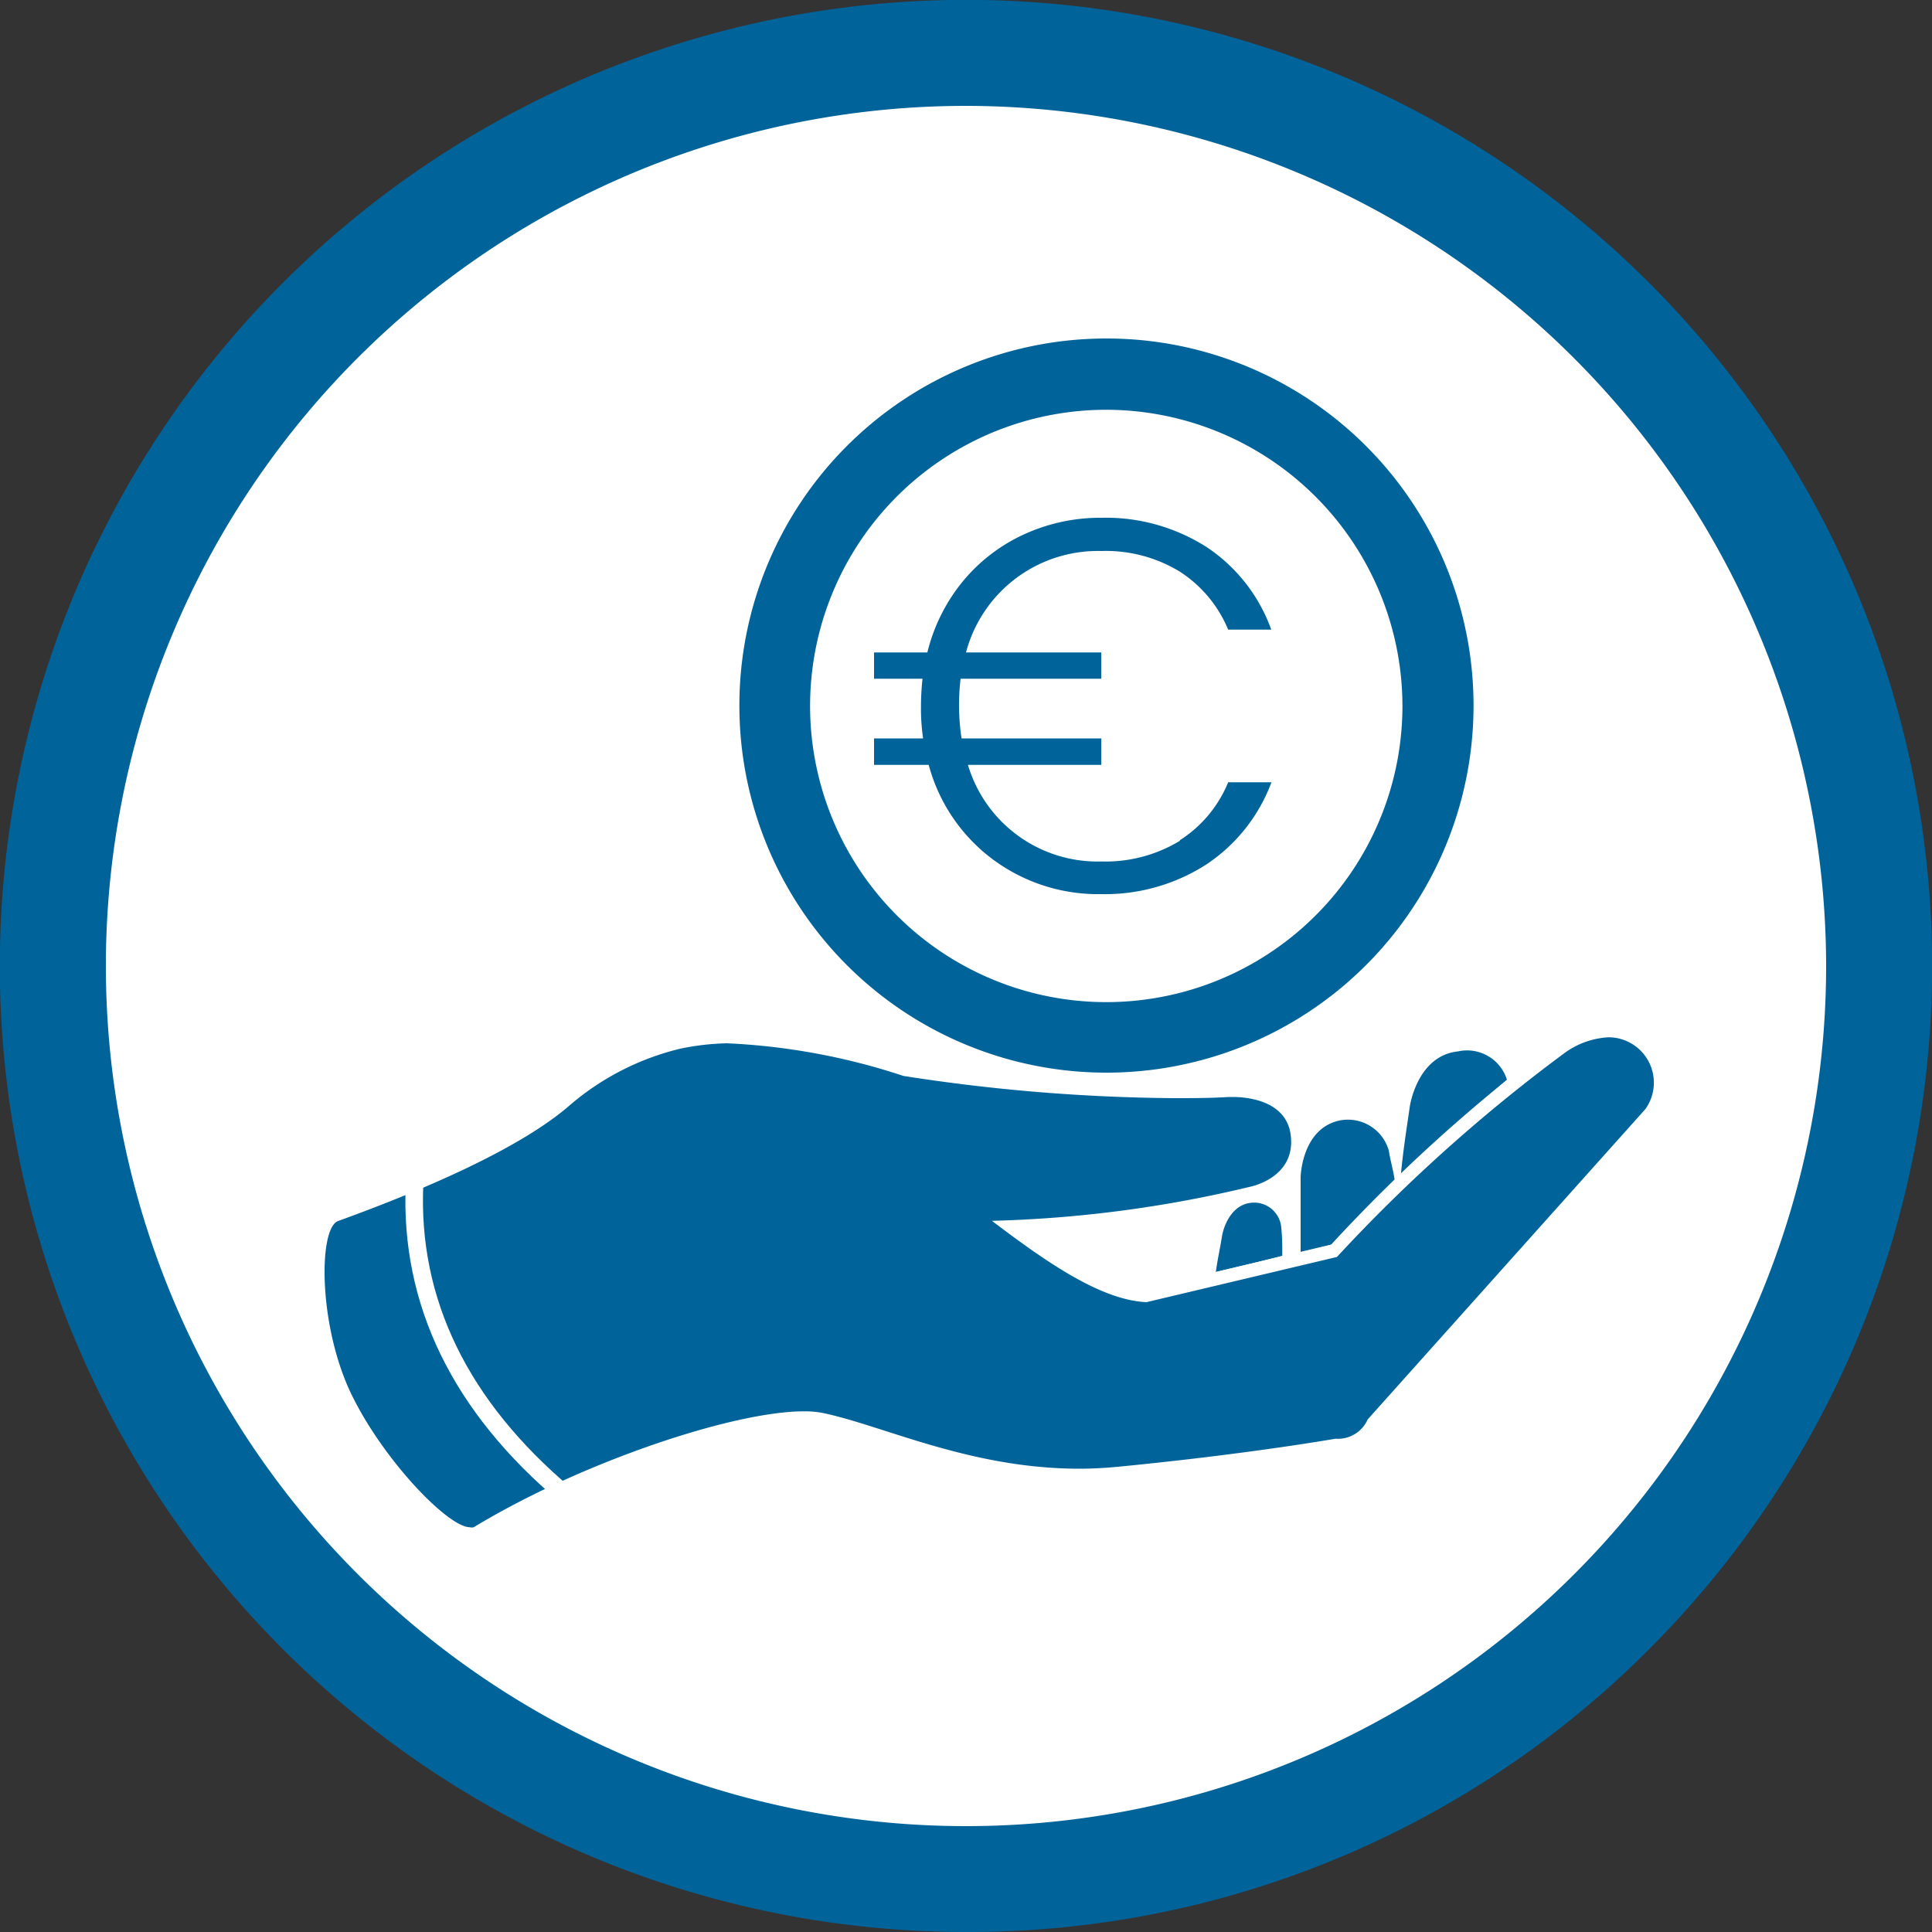
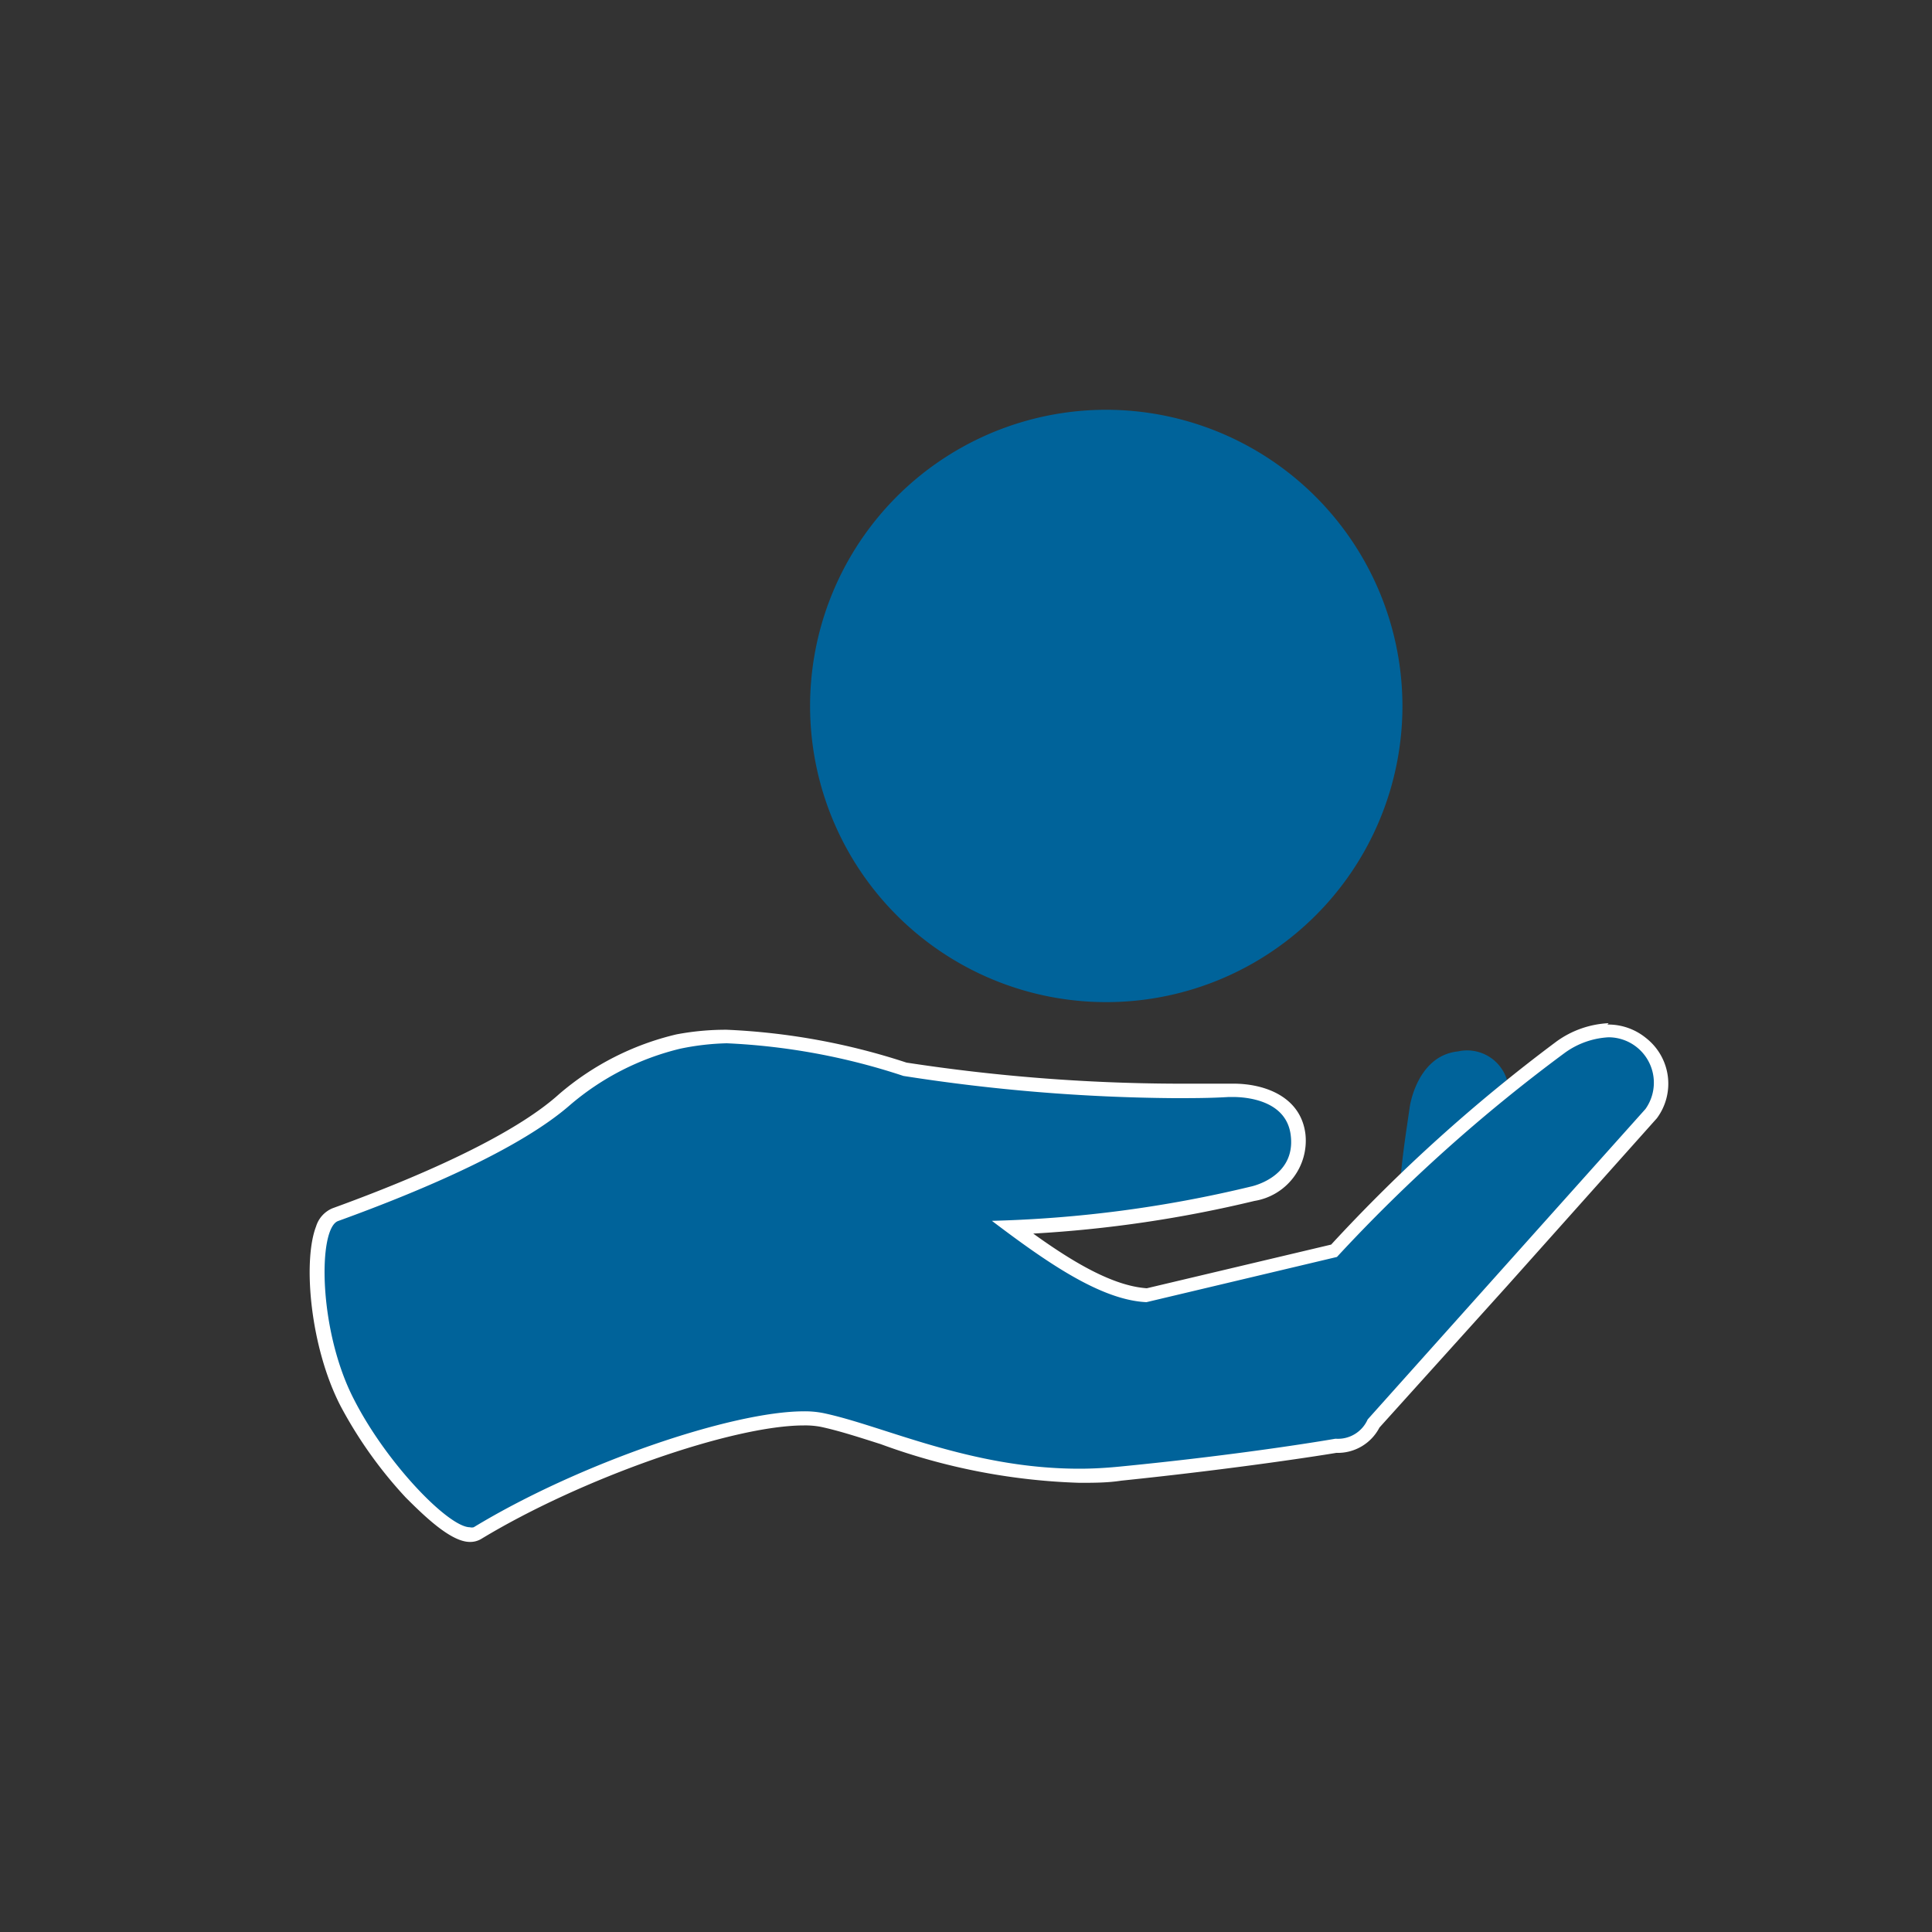
<svg xmlns="http://www.w3.org/2000/svg" viewBox="0 0 100 100">
  <rect x="0" y="0" width="100" height="100" fill="#333333" stroke="none" />
  <defs>
    <style>.cls-1{fill:#fff;}.cls-2{fill:#00639a;}</style>
  </defs>
  <g id="Ebene_3" data-name="Ebene 3">
-     <path class="cls-1" d="M97.26,50A47.26,47.26,0,1,1,50,2.74,47.26,47.26,0,0,1,97.26,50" />
-     <path class="cls-2" d="M57.27,55.52a19,19,0,1,1,19-19A19,19,0,0,1,57.27,55.52Zm0-34.31A15.33,15.33,0,1,0,72.59,36.54,15.35,15.35,0,0,0,57.27,21.21Z" />
+     <path class="cls-2" d="M57.27,55.52A19,19,0,0,1,57.27,55.52Zm0-34.31A15.33,15.33,0,1,0,72.59,36.54,15.35,15.35,0,0,0,57.27,21.21Z" />
    <path class="cls-2" d="M61.07,43.49a6.45,6.45,0,0,0,2.5-3h2.24a8.77,8.77,0,0,1-3.35,4.24A9.7,9.7,0,0,1,57,46.28a9.13,9.13,0,0,1-5.64-1.82,9,9,0,0,1-3.29-4.87H45.24V38.22h2.54a10.55,10.55,0,0,1-.11-1.67,13.07,13.07,0,0,1,.08-1.42H45.24V33.77H48a9.27,9.27,0,0,1,1.82-3.66A8.93,8.93,0,0,1,53,27.66a9.46,9.46,0,0,1,4-.86,9.69,9.69,0,0,1,5.46,1.52,8.62,8.62,0,0,1,3.34,4.27H63.57a6.56,6.56,0,0,0-2.5-3A7.34,7.34,0,0,0,57,28.52a7.06,7.06,0,0,0-7,5.25h7v1.36H49.72a11.57,11.57,0,0,0,.05,3.09H57v1.37H50.1a7,7,0,0,0,6.91,5,7.42,7.42,0,0,0,4.06-1.07" />
    <path class="cls-2" d="M78,55.89a2.16,2.16,0,0,0-2.53-1.47c-2.13.22-2.5,2.86-2.5,2.86-.19,1.32-.34,2.24-.46,3.51,2.14-1.92,3.5-3.2,5.49-4.9" />
-     <path class="cls-2" d="M72.19,61.08c-.1-.62-.21-.94-.31-1.54A2.2,2.2,0,0,0,69.32,58c-1.95.43-2,2.92-2,2.92,0,1.44,0,2.53,0,3.9.37-.09.68-.15,1.76-.44,1.14-1.2,2.13-2.24,3.12-3.3" />
-     <path class="cls-2" d="M66.37,65c0-.63,0-.94-.06-1.54a1.41,1.41,0,0,0-1.49-1.21c-1.29.09-1.56,1.68-1.56,1.68-.12.75-.23,1.19-.33,1.91,1.31-.31,2.19-.52,3.44-.84" />
    <path class="cls-2" d="M24.32,79.45c-1.37,0-4.64-3.51-6.36-6.83s-1.86-7.47-1.26-9a1.15,1.15,0,0,1,.63-.73c5.8-2.1,9.79-4.11,11.86-6a14,14,0,0,1,5.88-3,13.15,13.15,0,0,1,2.55-.23,34.07,34.07,0,0,1,9.22,1.69,95.17,95.17,0,0,0,13.95,1.14c1,0,1.9,0,2.83,0h.22c.72,0,3.12.17,3.37,2.3a2.79,2.79,0,0,1-2.36,3,64.38,64.38,0,0,1-12.42,1.74c2.41,1.79,4.87,3.39,7,3.51l9.71-2.3A84,84,0,0,1,80.75,54.2a4.52,4.52,0,0,1,2.48-.87,2.71,2.71,0,0,1,2.24,4.27v0L71.1,73.68a2.06,2.06,0,0,1-1.93,1.16h0c-.43.07-4.84.81-11.14,1.44-.7.07-1.42.1-2.13.1a32.19,32.19,0,0,1-10.17-2c-1.2-.38-2.24-.71-3.16-.91a5,5,0,0,0-.93-.08c-3.77,0-11.67,2.77-16.9,5.93a.71.71,0,0,1-.39.11Z" />
    <path class="cls-1" d="M83.23,53.69a2.35,2.35,0,0,1,1.94,3.71L70.79,73.47a1.68,1.68,0,0,1-1.62,1h-.06s-4.49.79-11.15,1.44c-.71.07-1.41.11-2.09.11-5.66,0-10.15-2.23-13.26-2.88a4.88,4.88,0,0,0-1-.09c-3.71,0-11.62,2.68-17.09,6a.39.39,0,0,1-.2,0c-1.1,0-4.31-3.3-6-6.62-1.85-3.57-1.87-8.85-.82-9.23,4.61-1.67,9.48-3.8,12-6a13.7,13.7,0,0,1,5.71-2.92A13.22,13.22,0,0,1,37.62,54a33.82,33.82,0,0,1,9.14,1.69,94.85,94.85,0,0,0,14,1.15c.93,0,1.88,0,2.84-.06h.21c.67,0,2.79.15,3,2,.26,2.18-2.08,2.64-2.08,2.64a63.81,63.81,0,0,1-13.39,1.77c2.85,2.16,5.64,4.1,8,4.21l9.86-2.34A84.47,84.47,0,0,1,81,54.49a4.24,4.24,0,0,1,2.26-.8m0-.73v0a5,5,0,0,0-2.7.95A84.77,84.77,0,0,0,68.9,64.42l-9.54,2.26c-1.75-.12-3.81-1.34-5.88-2.83a64.2,64.2,0,0,0,11.45-1.69,3.16,3.16,0,0,0,2.64-3.45c-.23-1.93-2.08-2.62-3.73-2.62H63.6c-.93,0-1.87,0-2.81,0A94.21,94.21,0,0,1,46.92,55a34.56,34.56,0,0,0-9.3-1.7,13.69,13.69,0,0,0-2.61.24,14.37,14.37,0,0,0-6.07,3.09c-2,1.81-6.06,3.85-11.73,5.91a1.49,1.49,0,0,0-.85.94c-.7,1.81-.3,6.27,1.27,9.3A22.36,22.36,0,0,0,21,77.51c1,1,2.35,2.3,3.32,2.3a1.11,1.11,0,0,0,.58-.15c5.18-3.14,13-5.88,16.71-5.88a4.33,4.33,0,0,1,.86.07c.9.19,1.93.52,3.12.9a32.65,32.65,0,0,0,10.28,2c.73,0,1.45,0,2.16-.11C64.21,76,68.58,75.3,69.17,75.2a2.43,2.43,0,0,0,2.23-1.31L78,66.57l7.76-8.69,0,0,0,0a3,3,0,0,0-.56-4.15,3.09,3.09,0,0,0-2-.7" />
-     <path class="cls-1" d="M29,77.76c-5.58-4.69-8.27-10.23-8-16.46l.91,0c-.27,5.93,2.31,11.22,7.66,15.73Z" />
-     <path class="cls-2" d="M50,100A50,50,0,0,1,14.64,14.64,50,50,0,0,1,85.36,85.36,49.7,49.7,0,0,1,50,100ZM50,5.48A44.52,44.52,0,1,0,94.52,50,44.57,44.57,0,0,0,50,5.48Z" />
  </g>
</svg>